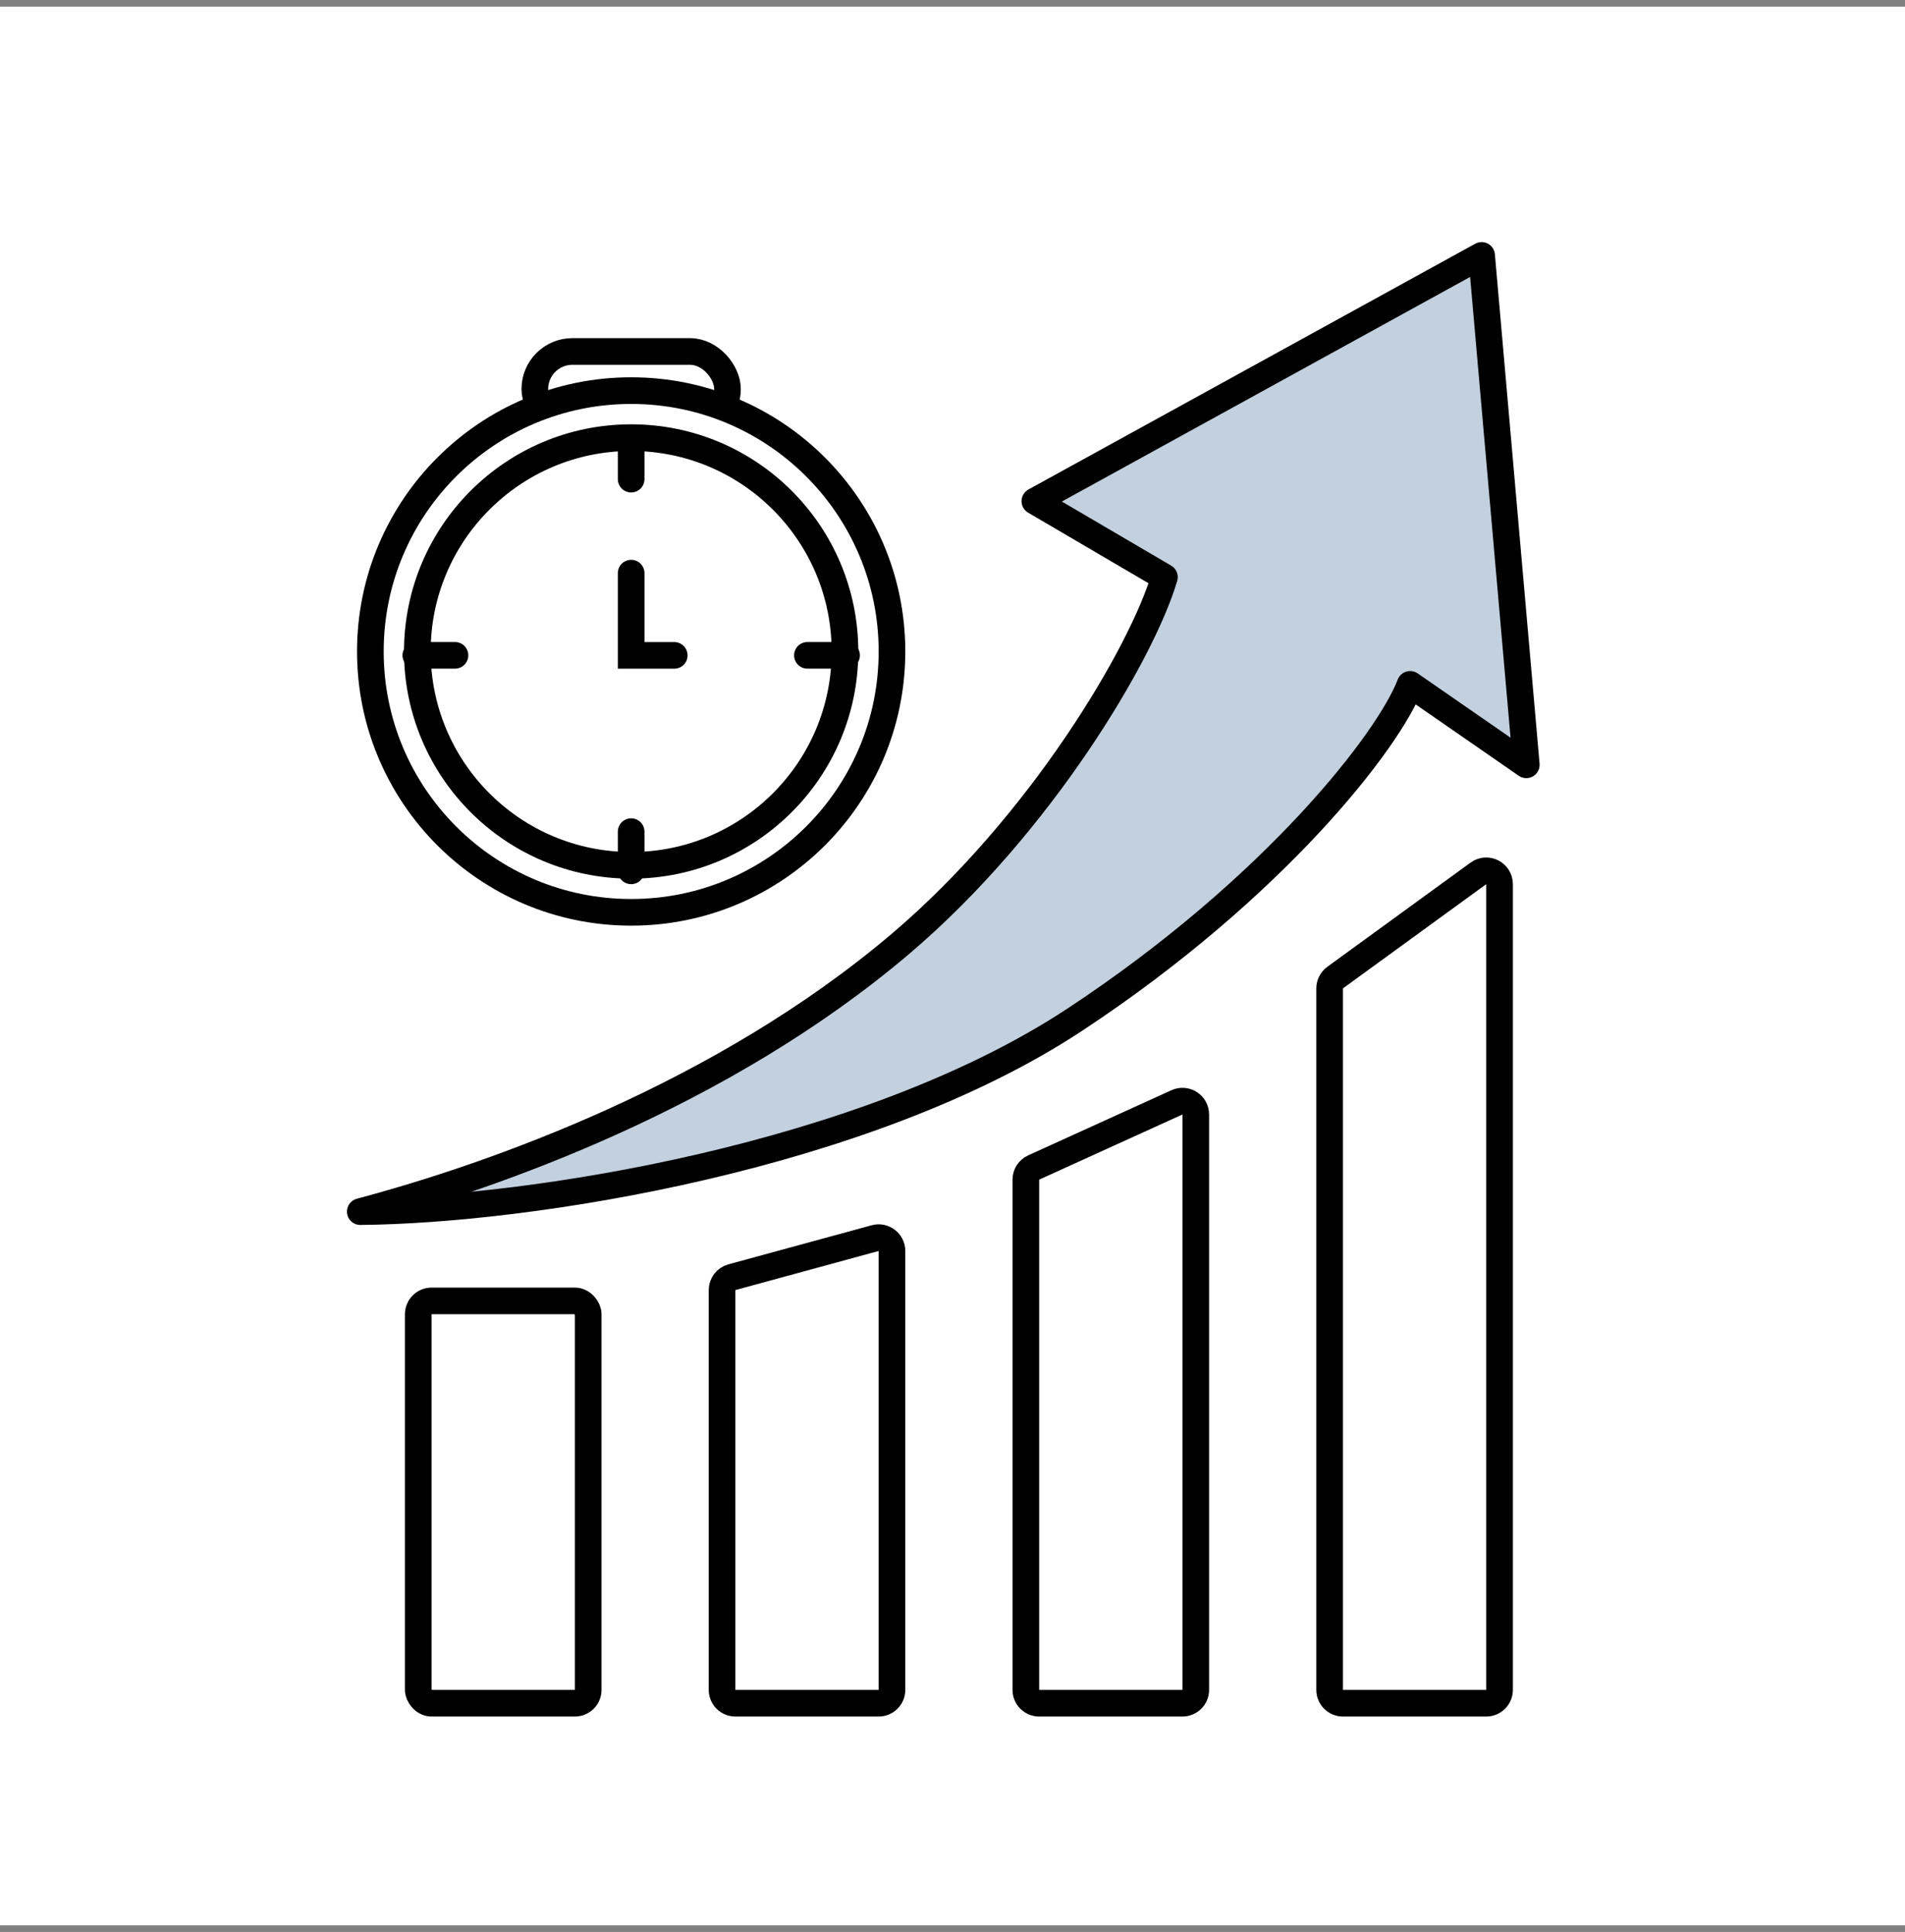
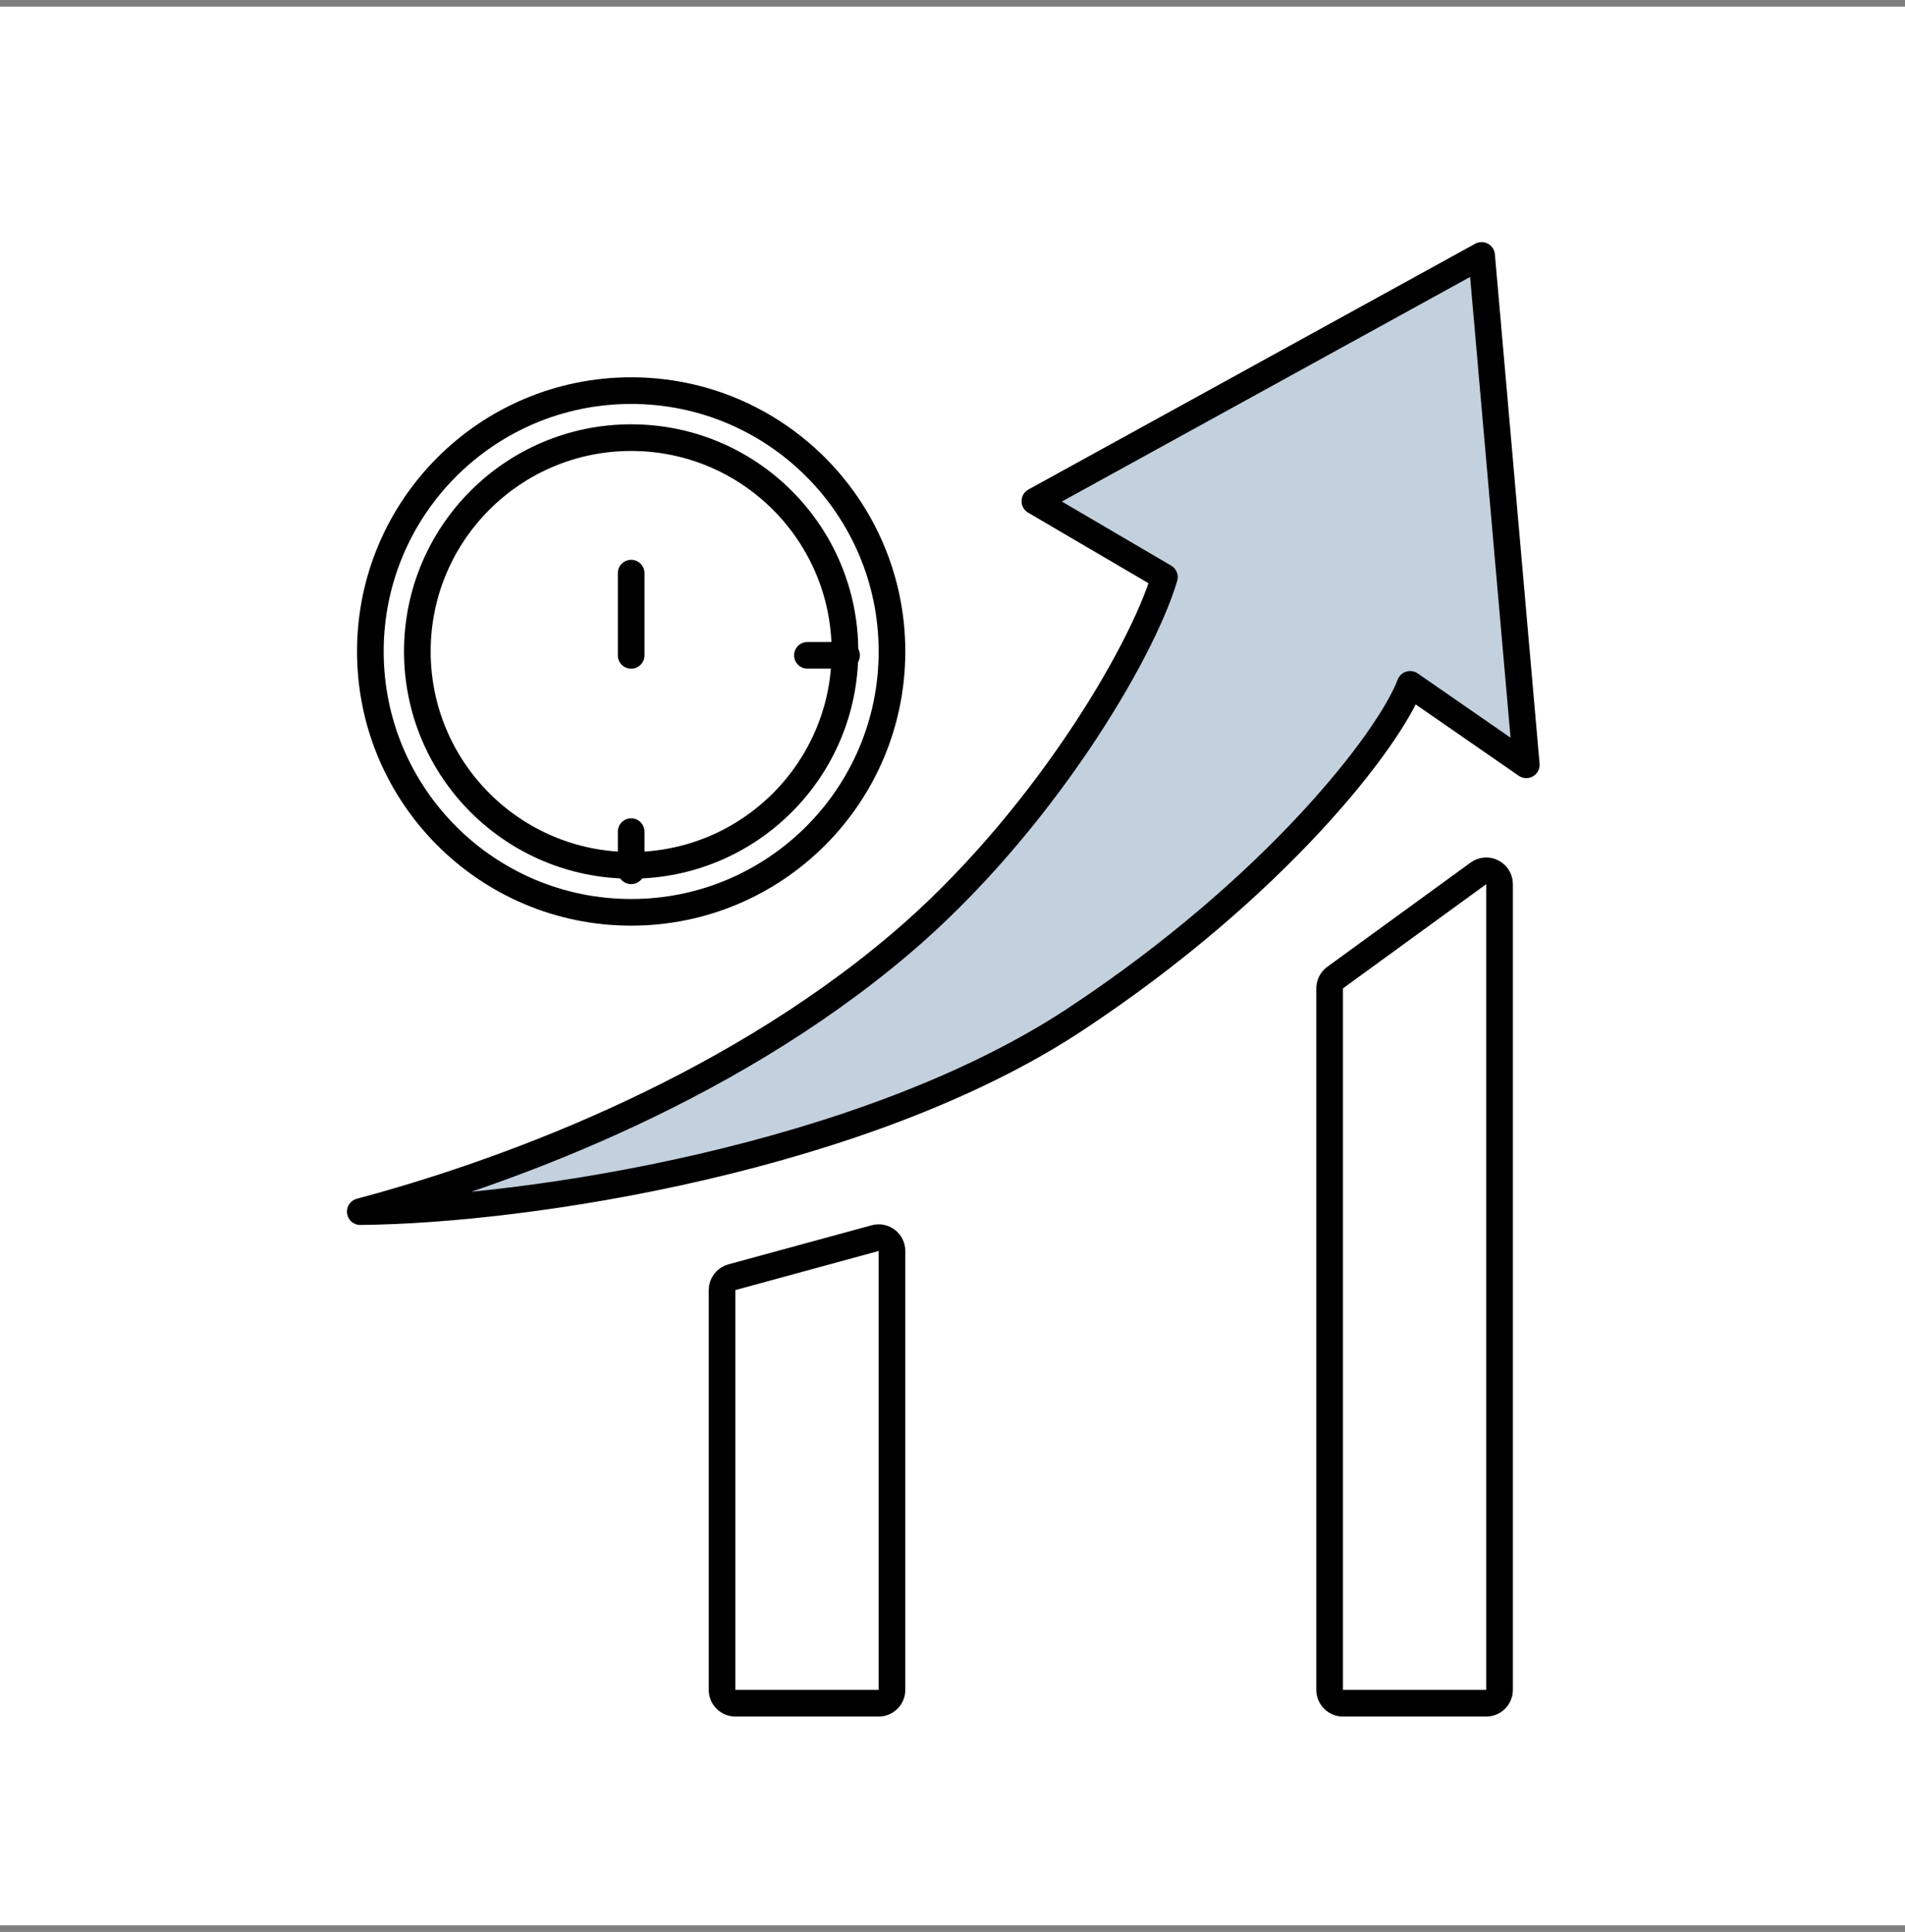
<svg xmlns="http://www.w3.org/2000/svg" width="143" height="145" viewBox="0 0 143 145" fill="none">
  <rect x="0" y="0" width="143" height="145" fill="#808080" stroke="none" />
  <rect width="143" height="144" transform="translate(0 0.5)" fill="white" />
-   <rect x="31.397" y="97.637" width="12.756" height="30.194" rx="1" stroke="black" stroke-width="2" />
  <path d="M65.694 92.925C66.329 92.751 66.957 93.231 66.957 93.89V126.831C66.957 127.383 66.509 127.831 65.957 127.831H55.201C54.649 127.831 54.201 127.383 54.201 126.831V96.823C54.201 96.372 54.504 95.977 54.939 95.858L65.694 92.925Z" stroke="black" stroke-width="2" />
-   <path d="M88.347 82.735C89.009 82.434 89.761 82.919 89.761 83.647V126.831C89.761 127.383 89.313 127.831 88.761 127.831H78.005C77.453 127.831 77.005 127.383 77.005 126.831V88.535C77.005 88.143 77.234 87.787 77.591 87.625L88.347 82.735Z" stroke="black" stroke-width="2" />
  <path d="M110.976 65.55C111.637 65.069 112.565 65.541 112.565 66.358V126.831C112.565 127.383 112.117 127.831 111.565 127.831H100.809C100.257 127.831 99.809 127.383 99.809 126.831V74.181C99.809 73.861 99.963 73.56 100.221 73.372L110.976 65.55Z" stroke="black" stroke-width="2" />
  <path d="M80.701 76.516C64.939 86.912 39.676 90.824 27.044 90.936C37.105 88.253 54.208 82.216 67.622 70.814C78.135 61.878 85.731 49.016 87.408 43.315L77.683 37.614L111.218 19.17L114.572 57.4L105.852 51.364C104.287 55.5 95.751 66.589 80.701 76.516Z" fill="#C3D0DE" stroke="black" stroke-width="2" stroke-linecap="round" stroke-linejoin="round" />
-   <rect x="40.147" y="26.378" width="14.462" height="5.643" rx="2.822" fill="white" stroke="black" stroke-width="2" />
  <circle cx="47.379" cy="48.895" r="19.578" fill="white" stroke="black" stroke-width="2" />
  <circle cx="47.378" cy="48.896" r="16.05" fill="white" stroke="black" stroke-width="2" />
-   <path d="M47.378 33.02L47.378 35.96" stroke="black" stroke-width="2" stroke-linecap="round" />
  <path d="M47.378 62.418L47.378 65.358" stroke="black" stroke-width="2" stroke-linecap="round" />
  <path d="M63.549 49.185L60.61 49.185" stroke="black" stroke-width="2" stroke-linecap="round" />
-   <path d="M34.153 49.185L31.214 49.185" stroke="black" stroke-width="2" stroke-linecap="round" />
-   <path d="M47.378 43.015C47.378 43.25 47.378 47.228 47.378 49.188H50.612" stroke="black" stroke-width="2" stroke-linecap="round" />
+   <path d="M47.378 43.015C47.378 43.25 47.378 47.228 47.378 49.188" stroke="black" stroke-width="2" stroke-linecap="round" />
</svg>